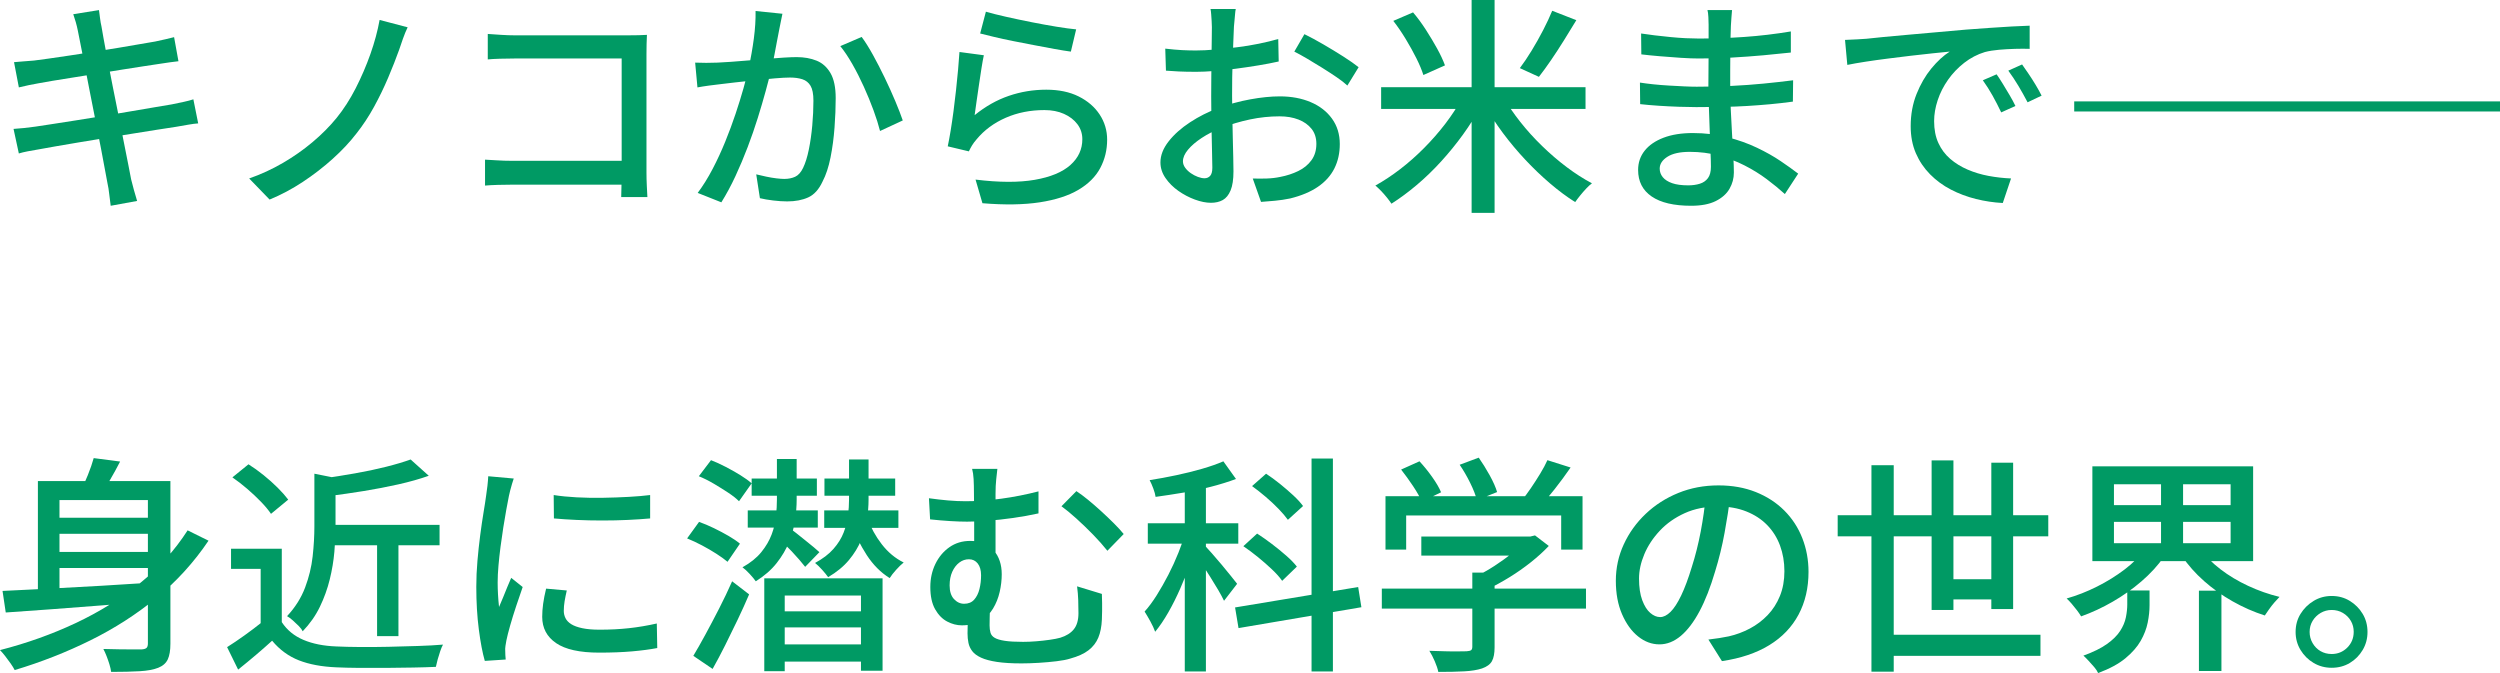
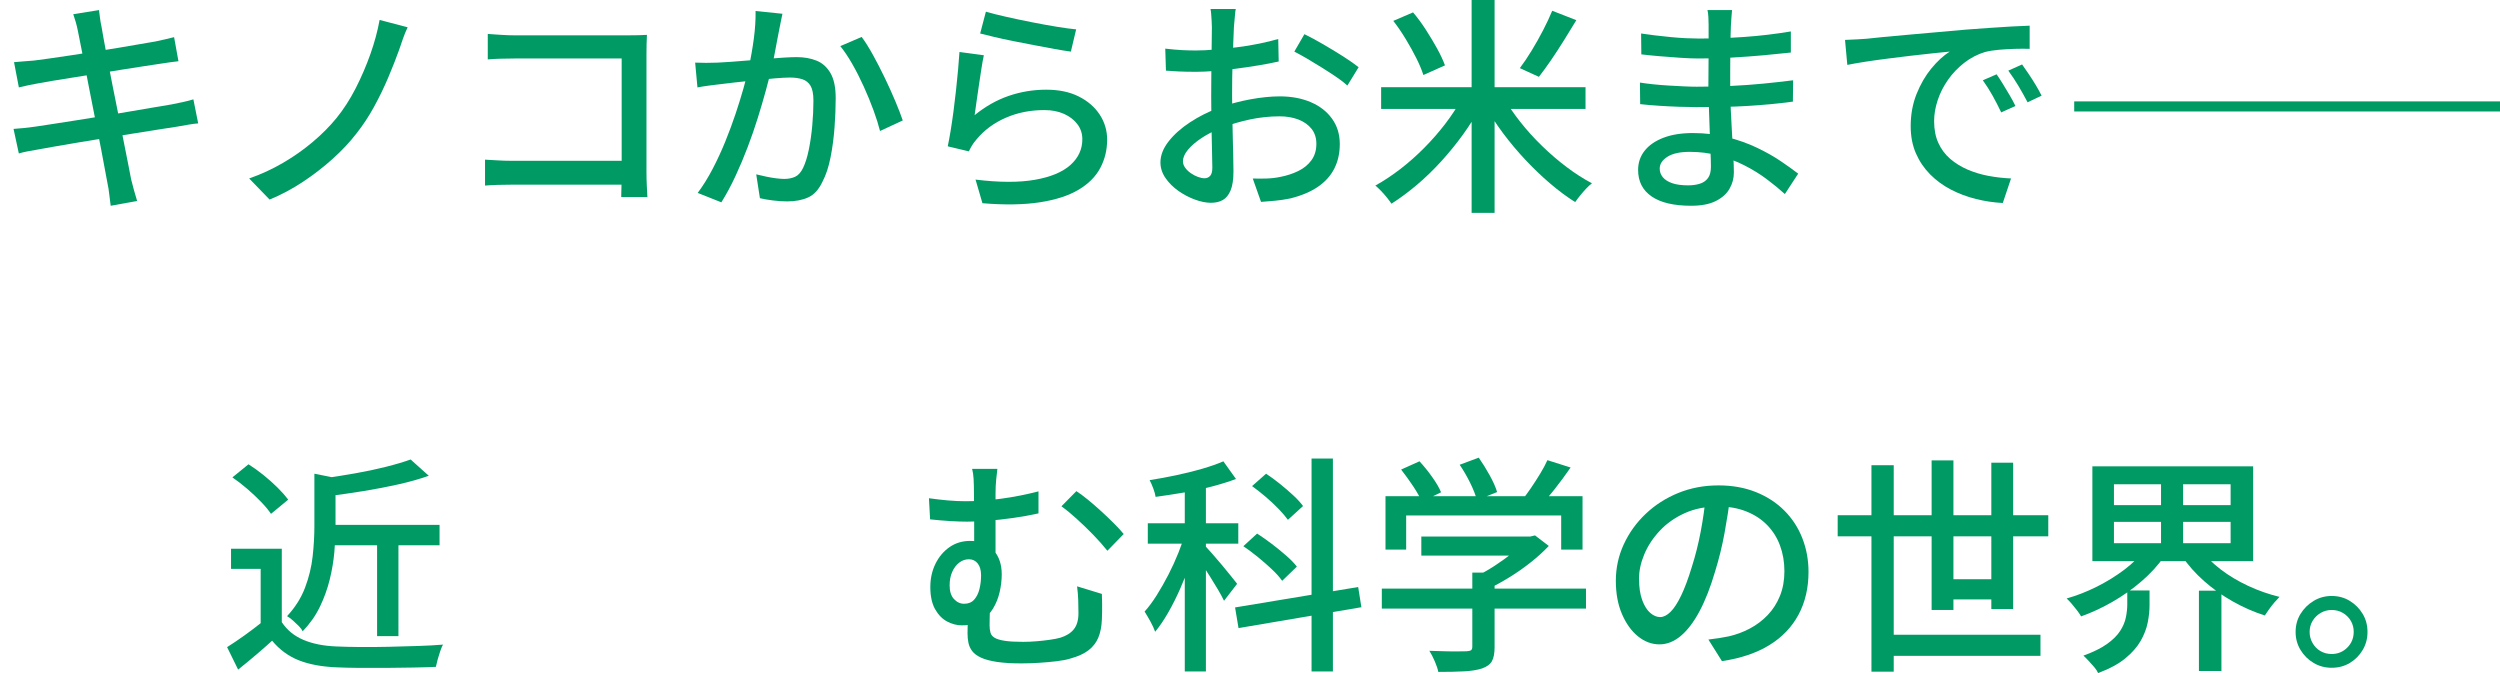
<svg xmlns="http://www.w3.org/2000/svg" id="_レイヤー_2" data-name="レイヤー 2" width="305.148" height="82.151" viewBox="0 0 305.148 82.151">
  <g id="_ふち" data-name="ふち">
    <g>
      <path d="M1.653,15.735c.355-.018.79-.056,1.304-.111.514-.057.967-.112,1.359-.168.505-.074,1.182-.178,2.032-.309.851-.13,1.809-.279,2.874-.447,1.064-.168,2.167-.346,3.308-.532,1.14-.187,2.247-.373,3.321-.561,1.074-.186,2.061-.354,2.958-.504.896-.148,1.616-.271,2.158-.363.542-.112,1.032-.215,1.472-.309.438-.093.827-.196,1.163-.308l.589,2.939c-.318.02-.715.07-1.191.154s-.986.173-1.528.266c-.616.094-1.378.21-2.284.351-.906.14-1.901.299-2.985.476-1.084.178-2.187.355-3.308.532-1.121.178-2.2.354-3.237.532-1.038.178-1.968.336-2.79.476-.822.141-1.476.257-1.962.351-.561.094-1.061.182-1.5.266-.438.084-.808.173-1.106.266l-.646-2.996ZM1.71,7.588c.373-.037.766-.07,1.177-.098.411-.028.832-.061,1.262-.099.411-.056,1-.135,1.767-.237.766-.103,1.63-.229,2.593-.379.962-.148,1.962-.303,2.999-.462,1.037-.158,2.042-.321,3.014-.489s1.845-.317,2.621-.448c.774-.131,1.378-.233,1.808-.309.43-.093.851-.186,1.262-.279.41-.094.757-.178,1.037-.252l.532,2.939c-.243.02-.579.062-1.009.126-.431.065-.841.126-1.233.183-.486.074-1.136.173-1.948.294-.813.121-1.71.262-2.691.42-.98.158-1.99.322-3.027.49s-2.027.326-2.971.476c-.944.149-1.785.285-2.523.406s-1.294.22-1.668.294c-.411.074-.804.149-1.177.224-.374.075-.785.168-1.233.28l-.589-3.08ZM9.503,3.752c-.075-.373-.159-.724-.253-1.05-.094-.327-.196-.648-.308-.967l3.139-.504c.038.262.08.584.127.967.046.383.107.732.182,1.05.037.224.117.682.238,1.372s.28,1.55.477,2.576.411,2.128.645,3.304.472,2.366.715,3.57c.243,1.203.467,2.338.673,3.401.206,1.064.388,1.983.547,2.758.158.775.267,1.33.322,1.666.094.393.205.822.337,1.288.13.467.261.915.392,1.345l-3.224.588c-.074-.504-.136-.985-.182-1.442-.047-.457-.117-.892-.21-1.302-.057-.299-.154-.826-.295-1.582-.14-.756-.309-1.656-.505-2.702-.195-1.045-.416-2.16-.658-3.346-.243-1.186-.477-2.371-.701-3.557-.224-1.185-.439-2.291-.645-3.317-.206-1.026-.378-1.904-.519-2.633-.14-.728-.238-1.222-.294-1.483Z" fill="#009a64" />
      <path d="M49.756,3.332c-.206.43-.397.896-.575,1.399s-.332.952-.462,1.345c-.374,1.045-.818,2.175-1.332,3.388-.514,1.214-1.093,2.408-1.737,3.584-.646,1.176-1.36,2.259-2.145,3.248-.804,1.046-1.771,2.077-2.901,3.094-1.131,1.018-2.346,1.956-3.645,2.814s-2.648,1.577-4.051,2.155l-2.494-2.575c1.438-.504,2.808-1.135,4.106-1.891s2.504-1.6,3.616-2.534c1.111-.933,2.088-1.913,2.929-2.939.879-1.082,1.663-2.301,2.355-3.654.69-1.353,1.289-2.744,1.794-4.172.504-1.428.878-2.813,1.121-4.158l3.42.896Z" fill="#009a64" />
      <path d="M59.202,19.488c.41.019.906.046,1.485.084.579.037,1.168.056,1.766.056h15.081v2.912h-14.969c-.561,0-1.158.01-1.794.027-.636.02-1.159.047-1.569.084v-3.163ZM59.538,4.144c.505.038,1.056.075,1.654.112.598.038,1.13.056,1.598.056h13.932c.374,0,.78-.004,1.22-.014.438-.009.779-.023,1.022-.042-.019.317-.032.695-.042,1.134-.01.439-.014.845-.014,1.218v14.477c0,.485.014,1.021.042,1.609.028.589.051,1.041.07,1.358h-3.196c0-.317.01-.714.028-1.189.019-.477.028-.967.028-1.471V7.14h-13.091c-.542,0-1.131.01-1.766.028-.636.019-1.131.047-1.486.084v-3.108Z" fill="#009a64" />
      <path d="M84.851,7.644c.467.02.92.028,1.359.028.438,0,.893-.009,1.359-.028.448-.019,1-.051,1.654-.098.653-.047,1.359-.103,2.116-.168l2.271-.196c.757-.065,1.453-.116,2.089-.153.635-.038,1.148-.057,1.541-.057.916,0,1.729.145,2.439.435.71.289,1.275.798,1.695,1.525.421.729.631,1.746.631,3.052,0,1.103-.047,2.292-.141,3.57-.094,1.279-.257,2.502-.49,3.668-.233,1.167-.556,2.143-.967,2.926-.448.971-1.033,1.619-1.752,1.946-.72.326-1.575.49-2.565.49-.523,0-1.093-.038-1.71-.112-.616-.074-1.158-.168-1.625-.28l-.449-2.911c.374.093.78.187,1.22.279.438.094.854.164,1.247.21.393.047.71.07.953.07.505,0,.948-.089,1.332-.266.383-.178.705-.537.967-1.078.28-.579.514-1.325.701-2.24.187-.914.326-1.895.42-2.94.094-1.045.141-2.053.141-3.023,0-.821-.117-1.428-.351-1.82-.234-.392-.565-.658-.995-.798-.431-.14-.935-.21-1.514-.21-.448,0-1.061.033-1.836.098-.776.066-1.603.146-2.481.238-.878.094-1.691.182-2.438.266-.748.084-1.336.154-1.766.21-.355.038-.809.094-1.359.168-.552.075-1.023.15-1.416.225l-.28-3.024ZM95.503,1.68c-.057.28-.122.598-.196.952-.075.354-.141.682-.196.98-.075.373-.164.835-.267,1.386s-.21,1.12-.322,1.708-.234,1.152-.364,1.693c-.188.784-.421,1.69-.701,2.717s-.603,2.123-.967,3.29c-.364,1.166-.775,2.352-1.233,3.556s-.953,2.38-1.485,3.528c-.533,1.147-1.107,2.216-1.725,3.206l-2.887-1.148c.653-.877,1.261-1.853,1.821-2.926.562-1.073,1.075-2.185,1.542-3.332.467-1.148.888-2.282,1.262-3.402.373-1.12.696-2.16.967-3.122.271-.961.481-1.787.631-2.478.262-1.194.472-2.39.631-3.584.158-1.194.229-2.314.21-3.36l3.28.336ZM105.174,4.508c.43.579.887,1.307,1.373,2.184.485.878.967,1.812,1.443,2.801s.906,1.941,1.29,2.855c.383.915.687,1.699.911,2.353l-2.775,1.288c-.188-.747-.453-1.592-.799-2.534s-.738-1.899-1.178-2.87-.906-1.891-1.401-2.758c-.495-.868-.986-1.601-1.472-2.198l2.607-1.12Z" fill="#009a64" />
      <path d="M120.086,6.748c-.094.43-.192.971-.294,1.624-.104.653-.206,1.335-.309,2.044-.104.709-.201,1.386-.295,2.03-.094.644-.168,1.181-.224,1.609,1.308-1.063,2.695-1.848,4.162-2.352s2.995-.756,4.584-.756c1.531,0,2.85.275,3.952.825,1.103.551,1.957,1.288,2.564,2.212.607.925.911,1.946.911,3.066,0,1.251-.28,2.403-.841,3.458s-1.448,1.941-2.663,2.66-2.789,1.228-4.724,1.526c-1.934.298-4.266.336-6.993.111l-.841-2.884c2.877.354,5.283.364,7.218.028s3.387-.938,4.358-1.807c.972-.867,1.458-1.918,1.458-3.149,0-.69-.201-1.303-.603-1.834-.402-.532-.948-.952-1.64-1.261-.691-.308-1.486-.462-2.383-.462-1.72,0-3.294.313-4.724.938-1.43.626-2.611,1.498-3.546,2.618-.243.279-.435.536-.574.77-.141.233-.267.472-.379.714l-2.579-.615c.112-.522.229-1.152.351-1.891.121-.737.238-1.53.351-2.38.112-.849.215-1.708.309-2.576.093-.868.177-1.708.252-2.52.074-.812.131-1.526.168-2.143l2.972.393ZM120.338,1.428c.636.187,1.448.393,2.439.616.99.224,2.027.443,3.111.658,1.083.215,2.111.401,3.083.56.972.159,1.767.267,2.383.322l-.645,2.716c-.561-.074-1.225-.182-1.99-.322-.767-.14-1.589-.294-2.467-.462-.879-.168-1.743-.336-2.593-.504-.851-.168-1.622-.336-2.312-.504-.692-.168-1.262-.308-1.71-.42l.7-2.66Z" fill="#009a64" />
      <path d="M150.836,1.092c-.037.168-.065.378-.084.63s-.042.514-.07.784c-.027.271-.052.518-.069.742-.02.485-.042,1.06-.07,1.722-.028.663-.057,1.382-.084,2.156-.028.774-.047,1.55-.057,2.324s-.014,1.517-.014,2.226c0,.729.009,1.54.028,2.437.019.896.037,1.777.056,2.646s.037,1.671.057,2.408c.018.737.027,1.32.027,1.75,0,.989-.117,1.764-.351,2.324-.233.56-.551.951-.953,1.176-.401.224-.883.336-1.443.336-.598,0-1.252-.131-1.962-.393-.711-.261-1.384-.615-2.019-1.063-.636-.448-1.159-.971-1.569-1.568-.411-.597-.617-1.231-.617-1.903,0-.858.332-1.713.995-2.562.663-.849,1.537-1.628,2.621-2.338,1.084-.709,2.233-1.288,3.448-1.736,1.271-.466,2.569-.821,3.896-1.063,1.326-.242,2.531-.364,3.616-.364,1.401,0,2.653.233,3.756.7s1.972,1.139,2.606,2.016c.636.878.953,1.914.953,3.108,0,1.102-.22,2.091-.658,2.968-.439.878-1.107,1.624-2.005,2.24-.896.616-2.027,1.092-3.392,1.428-.636.131-1.257.224-1.864.28-.607.056-1.173.103-1.695.14l-1.01-2.855c.561.019,1.131.019,1.71,0s1.131-.084,1.654-.196c.785-.149,1.514-.388,2.187-.714s1.21-.766,1.611-1.316c.402-.55.603-1.218.603-2.002,0-.728-.195-1.339-.588-1.834-.393-.494-.926-.872-1.598-1.134-.673-.262-1.439-.392-2.299-.392-1.215,0-2.421.126-3.616.378-1.196.252-2.374.602-3.532,1.05-.859.336-1.645.737-2.354,1.204s-1.271.947-1.682,1.441c-.411.495-.617.966-.617,1.414,0,.28.094.546.28.798s.416.472.688.658c.271.187.556.336.854.448s.57.168.812.168c.281,0,.51-.098.688-.294.177-.196.266-.527.266-.994,0-.522-.014-1.26-.042-2.212-.027-.952-.052-2.002-.069-3.15-.02-1.147-.028-2.254-.028-3.317,0-.803.004-1.639.014-2.506.01-.868.019-1.703.028-2.507.009-.802.019-1.512.028-2.128.009-.615.014-1.063.014-1.344,0-.205-.01-.448-.028-.728-.019-.28-.037-.556-.056-.826s-.047-.49-.084-.658h3.083ZM142.23,5.936c.804.094,1.495.154,2.074.183.579.027,1.131.042,1.654.042.69,0,1.476-.037,2.354-.112.878-.074,1.771-.168,2.677-.28.906-.111,1.794-.256,2.663-.434s1.658-.368,2.369-.574l.056,2.744c-.748.168-1.574.327-2.48.476-.907.15-1.822.285-2.747.406-.926.122-1.804.215-2.636.28-.831.065-1.565.098-2.2.098-.841,0-1.552-.014-2.13-.042-.58-.028-1.104-.061-1.57-.098l-.084-2.688ZM159.218,4.172c.691.336,1.462.752,2.312,1.246.851.495,1.663.989,2.438,1.483.775.495,1.397.93,1.864,1.303l-1.373,2.239c-.337-.316-.781-.662-1.332-1.035-.552-.374-1.14-.757-1.766-1.148-.627-.392-1.233-.761-1.822-1.105-.589-.346-1.107-.631-1.556-.854l1.233-2.128Z" fill="#009a64" />
      <path d="M178.447,11.983l2.326.925c-.636,1.194-1.369,2.365-2.2,3.514-.832,1.148-1.724,2.245-2.677,3.29-.953,1.046-1.944,2.002-2.972,2.87-1.028.868-2.056,1.628-3.084,2.282-.149-.225-.336-.477-.561-.757-.224-.279-.462-.55-.715-.812-.252-.262-.481-.476-.687-.645,1.009-.56,2.019-1.227,3.027-2.002,1.01-.774,1.985-1.638,2.93-2.59.943-.952,1.808-1.941,2.593-2.968s1.458-2.062,2.019-3.108ZM168.58,10.64h24.948v2.66h-24.948v-2.66ZM170.065,2.548l2.411-1.036c.541.635,1.064,1.344,1.569,2.128s.962,1.55,1.374,2.296c.41.747.729,1.429.953,2.044l-2.636,1.177c-.187-.598-.472-1.278-.854-2.044-.384-.766-.817-1.55-1.304-2.353s-.99-1.54-1.514-2.212ZM179.624,0h2.804v25.983h-2.804V0ZM183.492,11.844c.579,1.008,1.271,2.021,2.075,3.038.803,1.018,1.69,1.998,2.663,2.94.971.942,1.971,1.801,2.999,2.575,1.027.775,2.056,1.434,3.083,1.975-.224.168-.462.388-.715.658-.252.271-.495.551-.729.84s-.435.555-.603.798c-1.009-.635-2.032-1.396-3.069-2.282s-2.042-1.848-3.014-2.884-1.883-2.123-2.733-3.262-1.603-2.297-2.256-3.473l2.298-.924ZM189.464,1.315l2.942,1.148c-.485.803-.99,1.624-1.514,2.464s-1.046,1.643-1.569,2.408-1.019,1.446-1.485,2.044l-2.327-1.064c.467-.615.948-1.33,1.443-2.142s.963-1.643,1.402-2.492c.438-.849.808-1.638,1.107-2.366Z" fill="#009a64" />
      <path d="M211.412,1.231c-.02.262-.042.547-.07.854s-.052.658-.07,1.05c-.019.317-.032.775-.042,1.372-.01.598-.019,1.256-.028,1.974-.009.719-.014,1.438-.014,2.156v1.975c0,.858.023,1.787.07,2.785.046.999.098,1.984.154,2.954.056.971.107,1.867.154,2.688.046.821.069,1.493.069,2.016,0,.71-.178,1.372-.532,1.988-.355.616-.916,1.115-1.682,1.498-.767.382-1.767.574-3,.574-2.111,0-3.719-.378-4.821-1.135-1.103-.756-1.653-1.834-1.653-3.233,0-.896.266-1.681.799-2.353.532-.672,1.298-1.199,2.298-1.582,1-.382,2.191-.573,3.574-.573,1.495,0,2.901.168,4.219.504s2.523.766,3.616,1.288c1.094.522,2.061,1.068,2.901,1.638s1.551,1.078,2.131,1.526l-1.626,2.491c-.654-.597-1.393-1.204-2.215-1.819-.822-.616-1.729-1.177-2.719-1.681-.991-.504-2.042-.905-3.154-1.204-1.111-.298-2.284-.447-3.518-.447-1.196,0-2.107.2-2.733.602s-.938.882-.938,1.442c0,.392.126.742.378,1.05.253.308.631.551,1.136.728.504.178,1.158.267,1.962.267.523,0,.995-.065,1.416-.196.42-.13.752-.359.995-.686.242-.327.364-.789.364-1.387,0-.484-.019-1.138-.057-1.96-.037-.821-.069-1.712-.098-2.674-.028-.961-.061-1.895-.098-2.8-.038-.905-.057-1.675-.057-2.31,0-.653.005-1.33.014-2.03.01-.7.015-1.391.015-2.072v-3.514c0-.242-.01-.546-.028-.91s-.056-.648-.112-.854h3ZM200.171,10.08c.467.074,1.01.145,1.626.21.617.065,1.252.116,1.906.153.654.038,1.275.07,1.864.099s1.098.042,1.527.042c1.514,0,2.938-.032,4.275-.099,1.336-.064,2.625-.158,3.868-.279,1.242-.121,2.452-.257,3.63-.406l-.028,2.604c-.953.13-1.888.237-2.803.321-.916.084-1.836.154-2.761.21-.926.057-1.897.094-2.916.112s-2.126.028-3.321.028c-.58,0-1.28-.015-2.103-.042-.822-.028-1.654-.07-2.495-.126-.841-.057-1.588-.121-2.242-.196l-.028-2.632ZM200.312,4.088c.467.075,1.014.149,1.64.224.626.075,1.271.146,1.935.21.663.066,1.293.112,1.892.141.598.027,1.121.042,1.57.042,1.85,0,3.709-.065,5.578-.196,1.868-.13,3.756-.354,5.662-.672v2.576c-1.009.111-2.131.224-3.364.336-1.233.111-2.518.205-3.854.28-1.337.074-2.668.111-3.995.111-.616,0-1.359-.027-2.229-.084-.869-.056-1.733-.121-2.593-.196-.859-.074-1.598-.148-2.215-.224l-.027-2.548Z" fill="#009a64" />
      <path d="M225.203,4.872c.542-.019,1.041-.042,1.5-.07.457-.028.826-.051,1.106-.07.505-.056,1.182-.126,2.032-.21s1.817-.172,2.901-.266c1.084-.093,2.243-.196,3.477-.308,1.233-.112,2.494-.225,3.784-.336.99-.075,1.957-.145,2.901-.211.943-.064,1.826-.121,2.648-.168.822-.046,1.551-.079,2.187-.098v2.828c-.523-.019-1.117-.019-1.78,0s-1.317.056-1.962.112c-.645.056-1.22.149-1.724.279-.916.28-1.757.719-2.523,1.316-.766.598-1.425,1.288-1.976,2.072-.552.784-.972,1.614-1.262,2.491-.29.878-.435,1.728-.435,2.549,0,1.026.173,1.918.519,2.674s.827,1.399,1.443,1.932c.617.532,1.327.971,2.131,1.316s1.658.602,2.564.77,1.817.271,2.733.309l-1.009,2.996c-1.104-.057-2.196-.22-3.28-.49-1.084-.271-2.102-.654-3.055-1.148s-1.799-1.115-2.537-1.861c-.738-.747-1.317-1.605-1.738-2.576-.42-.971-.631-2.072-.631-3.305,0-1.418.238-2.725.715-3.92.477-1.194,1.079-2.234,1.809-3.122.729-.886,1.476-1.572,2.242-2.058-.561.056-1.252.126-2.074.21s-1.706.182-2.649.294-1.892.229-2.845.351c-.953.121-1.855.247-2.705.378-.851.131-1.594.262-2.229.392l-.28-3.052ZM243.704,9.072c.224.317.477.704.757,1.161.28.458.561.925.841,1.4s.514.91.7,1.302l-1.737.784c-.337-.709-.687-1.391-1.052-2.044-.364-.653-.762-1.278-1.191-1.876l1.683-.728ZM246.815,7.868c.225.317.485.695.785,1.134.299.438.588.892.868,1.357.281.467.523.906.729,1.316l-1.71.812c-.374-.71-.748-1.377-1.121-2.003-.374-.625-.785-1.245-1.233-1.861l1.682-.756Z" fill="#009a64" />
      <path d="M305.148,12.376v1.231h-51.971v-1.231h51.971Z" fill="#009a64" />
-       <path d="M22.901,64.735l2.551,1.261c-1.775,2.632-3.882,4.951-6.32,6.958-2.439,2.007-5.13,3.737-8.073,5.193s-6.032,2.67-9.265,3.641c-.112-.225-.276-.49-.49-.798-.216-.309-.439-.612-.673-.91-.234-.299-.444-.541-.631-.729,3.27-.84,6.344-1.937,9.223-3.29,2.877-1.353,5.484-2.968,7.82-4.844s4.289-4.036,5.858-6.482ZM.309,72.128c1.551-.074,3.363-.163,5.438-.266s4.284-.225,6.63-.364c2.345-.141,4.667-.284,6.966-.435l-.056,2.269c-2.206.187-4.425.368-6.658.546s-4.373.341-6.419.49c-2.047.149-3.883.279-5.509.392l-.392-2.632ZM4.625,58.716h14.296v2.324H7.26v12.235h-2.635v-14.56ZM6.307,63.196h12.923v1.96H6.307v-1.96ZM6.307,67.368h12.923v1.96H6.307v-1.96ZM11.437,55.916l3.224.42c-.393.766-.812,1.53-1.261,2.296-.449.766-.86,1.409-1.233,1.932l-2.383-.504c.317-.616.631-1.306.938-2.071.309-.766.547-1.456.715-2.072ZM18.053,58.716h2.747v19.852c0,.822-.108,1.461-.323,1.918-.215.458-.603.799-1.163,1.022s-1.312.364-2.256.42c-.944.056-2.107.084-3.49.084-.038-.28-.108-.588-.21-.924-.104-.336-.221-.672-.351-1.008-.131-.336-.262-.625-.393-.868.653.019,1.304.033,1.948.042.645.01,1.21.014,1.695.014h1.01c.299-.019.504-.079.616-.182s.169-.284.169-.546v-19.824Z" fill="#009a64" />
      <path d="M34.395,75.936c.635.971,1.518,1.694,2.648,2.17,1.131.477,2.472.742,4.022.799.804.037,1.757.061,2.859.069,1.103.01,2.271,0,3.504-.027,1.233-.028,2.43-.061,3.588-.099,1.159-.037,2.178-.093,3.056-.168-.112.206-.224.472-.336.798-.112.327-.215.658-.309.994s-.168.645-.225.924c-.804.037-1.733.065-2.789.084s-2.148.033-3.279.042c-1.131.01-2.229.01-3.294,0-1.065-.009-2-.032-2.803-.069-1.776-.075-3.294-.36-4.556-.854-1.261-.495-2.35-1.292-3.266-2.394-.636.578-1.294,1.157-1.976,1.735-.683.579-1.407,1.177-2.173,1.792l-1.346-2.743c.654-.411,1.359-.887,2.116-1.429.757-.541,1.472-1.082,2.145-1.624h2.411ZM34.395,66.976v10.108h-2.579v-7.645h-3.616v-2.464h6.195ZM28.367,58.268l1.963-1.596c.598.374,1.209.812,1.836,1.316.626.504,1.2,1.018,1.724,1.54s.953,1.008,1.29,1.455l-2.103,1.736c-.3-.448-.706-.938-1.22-1.47-.515-.532-1.075-1.06-1.682-1.582-.607-.522-1.21-.989-1.809-1.4ZM38.375,57.82l3.224.644c-.019.224-.234.374-.645.448v5.403c0,.934-.047,1.946-.141,3.038-.094,1.093-.28,2.212-.561,3.36s-.683,2.264-1.205,3.346c-.523,1.083-1.225,2.082-2.103,2.996-.094-.205-.257-.424-.49-.658-.234-.232-.477-.462-.729-.686-.252-.224-.481-.392-.687-.504.99-1.064,1.724-2.227,2.2-3.486s.785-2.534.926-3.822c.14-1.287.21-2.491.21-3.611v-6.468ZM50.12,56.084l2.215,1.988c-1.104.392-2.341.741-3.715,1.05-1.373.308-2.779.578-4.219.812s-2.841.435-4.204.603c-.057-.299-.164-.658-.323-1.078-.158-.42-.322-.771-.49-1.05,1.29-.187,2.603-.396,3.938-.63s2.598-.5,3.784-.799c1.187-.298,2.191-.597,3.014-.896ZM39.776,64.063h13.876v2.492h-13.876v-2.492ZM46.027,65.156h2.607v12.487h-2.607v-12.487Z" fill="#009a64" />
-       <path d="M62.706,58.408c-.057.168-.126.388-.21.657-.085.271-.159.542-.225.812s-.117.49-.154.658c-.094.467-.201,1.031-.322,1.693-.122.663-.243,1.382-.364,2.156-.122.775-.234,1.559-.337,2.353-.103.793-.187,1.563-.252,2.31-.065.747-.098,1.428-.098,2.044,0,.485.014.976.042,1.47.027.495.069,1.004.126,1.526.168-.373.336-.771.504-1.19.169-.42.337-.835.505-1.246.168-.41.327-.783.477-1.119l1.401,1.119c-.243.691-.504,1.456-.784,2.297-.28.84-.528,1.638-.743,2.394s-.369,1.367-.463,1.834c-.037.187-.074.406-.112.658-.037.252-.047.462-.027.63,0,.131.004.294.014.49.01.195.023.378.042.546l-2.551.168c-.28-.971-.523-2.249-.729-3.836-.206-1.587-.309-3.322-.309-5.208,0-1.045.047-2.104.141-3.178.093-1.073.205-2.114.336-3.122.131-1.009.267-1.933.406-2.772.141-.84.248-1.54.322-2.1.057-.354.107-.737.154-1.148.047-.41.079-.803.099-1.176l3.111.28ZM69.182,72.072c-.112.485-.201.924-.267,1.315-.065.393-.099.784-.099,1.176,0,.318.07.616.211.896.14.28.373.522.7.728.327.206.775.369,1.346.49.57.122,1.275.182,2.116.182,1.271,0,2.462-.06,3.574-.182,1.111-.121,2.247-.312,3.406-.574l.056,2.996c-.879.168-1.901.304-3.069.406s-2.509.154-4.022.154c-2.374,0-4.126-.388-5.256-1.162-1.131-.774-1.696-1.844-1.696-3.206,0-.504.037-1.031.112-1.582.074-.551.196-1.171.364-1.862l2.523.225ZM67.583,60.424c.822.131,1.752.224,2.789.28,1.038.056,2.107.074,3.21.056s2.158-.056,3.168-.112c1.009-.056,1.878-.13,2.606-.224v2.856c-.804.074-1.71.135-2.719.182s-2.051.07-3.126.07c-1.074,0-2.126-.023-3.153-.07-1.028-.047-1.943-.107-2.747-.182l-.028-2.856Z" fill="#009a64" />
-       <path d="M83.869,65.716l1.458-2.016c.579.205,1.187.462,1.822.77.635.309,1.233.626,1.794.952.561.327,1.019.64,1.373.938l-1.514,2.213c-.355-.299-.809-.626-1.359-.98-.552-.354-1.135-.695-1.752-1.021-.616-.327-1.225-.611-1.822-.854ZM84.626,80.052c.449-.746.943-1.619,1.486-2.618.541-.998,1.098-2.053,1.668-3.164.569-1.11,1.097-2.216,1.583-3.317l2.074,1.596c-.43,1.008-.896,2.04-1.401,3.094-.504,1.055-1.014,2.096-1.527,3.122-.515,1.026-1.023,1.988-1.528,2.884l-2.354-1.596ZM85.299,58.128l1.486-1.96c.578.224,1.182.499,1.808.826.626.326,1.22.662,1.78,1.008s1.018.677,1.373.994l-1.542,2.184c-.336-.336-.78-.686-1.331-1.05-.552-.364-1.136-.729-1.752-1.092-.617-.364-1.225-.667-1.822-.91ZM94.83,56.028h2.41v4.955c0,.784-.065,1.62-.196,2.507s-.374,1.773-.729,2.659c-.355.888-.859,1.746-1.514,2.576-.654.831-1.505,1.573-2.551,2.227-.168-.243-.416-.541-.743-.896-.327-.354-.621-.625-.883-.812.972-.541,1.738-1.157,2.299-1.849.561-.69.98-1.409,1.261-2.155.281-.747.458-1.489.533-2.227.074-.737.112-1.423.112-2.058v-4.928ZM91.27,62.3h8.55v2.1h-8.55v-2.1ZM91.746,58.408h7.961v2.1h-7.961v-2.1ZM93.288,70.588h14.437v11.284h-2.636v-9.185h-9.306v9.24h-2.495v-11.34ZM94.521,74.62h11.801v1.96h-11.801v-1.96ZM94.521,78.651h11.689v2.101h-11.689v-2.101ZM96.456,64.54c.187.111.443.299.771.56.326.262.682.546,1.065.854.383.308.732.593,1.051.854.317.262.542.458.673.588l-1.738,1.792c-.187-.242-.425-.531-.715-.867-.29-.337-.598-.677-.925-1.022-.327-.345-.649-.672-.967-.98-.318-.308-.58-.563-.785-.77l1.57-1.008ZM103.632,56.084h2.383v4.928c0,.747-.066,1.545-.196,2.395-.131.85-.369,1.693-.715,2.533-.346.841-.841,1.648-1.486,2.423-.645.774-1.49,1.47-2.536,2.086-.168-.243-.411-.542-.729-.896-.317-.354-.607-.635-.868-.84.934-.504,1.682-1.073,2.242-1.708s.977-1.302,1.247-2.002.449-1.396.533-2.086.126-1.335.126-1.933v-4.899ZM100.604,62.3h9.054v2.128h-9.054v-2.128ZM100.632,58.408h8.634v2.1h-8.634v-2.1ZM105.902,63.28c.393,1.119.967,2.17,1.724,3.149.757.98,1.649,1.722,2.677,2.227-.28.224-.588.522-.925.896-.336.374-.598.71-.784,1.008-1.085-.672-2.019-1.609-2.804-2.813s-1.393-2.487-1.822-3.851l1.935-.615Z" fill="#009a64" />
      <path d="M113.387,60.815c.803.112,1.578.201,2.326.267.747.065,1.467.098,2.158.098,1.364,0,2.808-.103,4.331-.308s3.042-.504,4.556-.896v2.688c-1.01.224-2.047.41-3.112.56-1.064.149-2.079.262-3.041.336-.963.075-1.817.112-2.564.112-.599,0-1.28-.023-2.047-.07-.767-.046-1.589-.116-2.467-.21l-.14-2.576ZM122.272,70.084c0,.71-.084,1.433-.252,2.17-.169.737-.439,1.414-.813,2.03-.374.615-.869,1.11-1.485,1.483-.617.374-1.393.561-2.327.561-.598,0-1.191-.154-1.779-.462-.589-.309-1.08-.808-1.472-1.498-.393-.69-.589-1.597-.589-2.717,0-1.026.205-1.964.616-2.813s.981-1.53,1.71-2.044c.729-.514,1.579-.771,2.551-.771,1.252,0,2.205.383,2.859,1.148s.981,1.736.981,2.912ZM117.675,73.696c.523,0,.935-.168,1.233-.505.299-.336.514-.77.646-1.302.13-.532.195-1.087.195-1.666,0-.616-.136-1.096-.406-1.441s-.631-.519-1.079-.519c-.43,0-.822.136-1.177.406-.355.271-.641.644-.855,1.12-.215.476-.322,1.031-.322,1.666,0,.728.178,1.283.532,1.666.355.383.767.574,1.233.574ZM120.871,73.584c-.02.187-.033.443-.042.77-.01.327-.02.663-.028,1.009-.01.345-.014.667-.014.966,0,.336.037.635.111.896.075.262.248.472.519.63.271.159.683.28,1.233.364.552.084,1.294.126,2.229.126.505,0,1.042-.023,1.612-.07.569-.046,1.116-.106,1.64-.182.523-.074.953-.158,1.289-.252.729-.224,1.28-.569,1.654-1.036.374-.466.561-1.12.561-1.96,0-.541-.01-1.078-.028-1.61-.019-.531-.065-1.087-.14-1.666l3.027.925c.019.41.028.783.028,1.12v.966c0,.308-.01.657-.028,1.05-.038.858-.183,1.592-.435,2.198s-.649,1.12-1.191,1.54-1.289.76-2.242,1.021c-.411.131-.963.238-1.654.322s-1.42.149-2.187.196c-.767.046-1.467.069-2.103.069-1.195,0-2.195-.061-2.999-.182-.804-.122-1.448-.294-1.935-.519-.485-.224-.846-.489-1.079-.798-.233-.308-.388-.644-.462-1.008-.075-.364-.112-.751-.112-1.162,0-.504.009-1.003.028-1.498.018-.494.037-.947.056-1.357l2.691-.868ZM121.739,57.231c-.037.336-.084.761-.14,1.274s-.084,1.097-.084,1.75v8.54l-2.607-1.204v-3.766c0-.737-.005-1.424-.014-2.059-.01-.634-.014-1.138-.014-1.512,0-.69-.015-1.283-.042-1.778-.028-.494-.089-.91-.183-1.246h3.083ZM131.383,59.948c.43.279.906.635,1.43,1.063.522.43,1.061.896,1.611,1.4s1.065.994,1.542,1.47.873.91,1.191,1.302l-1.99,2.044c-.486-.615-1.065-1.269-1.738-1.96-.673-.69-1.354-1.348-2.046-1.974-.691-.625-1.299-1.124-1.822-1.498l1.822-1.848Z" fill="#009a64" />
      <path d="M144.753,64.848l1.599.7c-.28.989-.617,2.021-1.01,3.094-.393,1.074-.817,2.133-1.275,3.179-.458,1.045-.948,2.025-1.472,2.939-.523.915-1.056,1.699-1.598,2.353-.131-.374-.327-.799-.589-1.274s-.495-.872-.7-1.19c.504-.56.999-1.227,1.485-2.002.485-.774.957-1.604,1.416-2.491.457-.887.868-1.788,1.233-2.702.364-.915.667-1.782.91-2.604ZM140.1,63.868h11.045v2.491h-11.045v-2.491ZM149.322,56.308l1.542,2.156c-.897.336-1.901.648-3.014.938-1.112.29-2.252.532-3.42.729s-2.294.369-3.378.518c-.037-.279-.131-.62-.28-1.021s-.299-.742-.448-1.022c1.065-.168,2.148-.368,3.252-.602,1.103-.233,2.153-.494,3.153-.784,1-.289,1.864-.593,2.593-.91ZM144.613,58.436h2.579v23.521h-2.579v-23.521ZM147.108,66.64c.168.168.438.467.812.896s.771.892,1.191,1.386c.421.495.803.962,1.149,1.4.346.438.593.751.742.938l-1.598,2.072c-.168-.354-.401-.788-.7-1.302-.3-.514-.627-1.051-.981-1.61-.355-.561-.691-1.082-1.009-1.568-.318-.485-.589-.868-.813-1.147l1.206-1.064ZM150.752,74.144l15.025-2.492.393,2.465-14.997,2.548-.421-2.521ZM151.762,66.668l1.682-1.54c.579.373,1.182.798,1.808,1.273.626.477,1.21.952,1.752,1.429.542.476.972.919,1.29,1.33l-1.794,1.735c-.3-.429-.715-.896-1.248-1.399-.532-.504-1.103-1.004-1.71-1.498s-1.201-.938-1.779-1.33ZM152.826,59.332l1.71-1.512c.542.354,1.103.766,1.683,1.231.578.467,1.121.934,1.625,1.4.505.467.906.905,1.206,1.315l-1.851,1.681c-.28-.393-.658-.836-1.135-1.33-.477-.495-1-.984-1.57-1.471-.57-.484-1.126-.924-1.668-1.315ZM160.087,55.972h2.606v25.984h-2.606v-25.984Z" fill="#009a64" />
      <path d="M168.664,71.848h24.92v2.437h-24.92v-2.437ZM169.112,60.563h24.051v6.524h-2.606v-4.172h-18.921v4.172h-2.523v-6.524ZM171.019,57.315l2.242-1.008c.523.561,1.037,1.195,1.542,1.904.505.71.869,1.335,1.094,1.876l-2.355,1.147c-.224-.541-.579-1.176-1.064-1.903-.486-.729-.973-1.4-1.458-2.017ZM173.485,65.492h13.483v2.323h-13.483v-2.323ZM179.708,69.888h2.72v9.128c0,.729-.108,1.288-.322,1.681-.216.392-.622.689-1.22.896-.579.187-1.299.304-2.158.35-.86.047-1.916.07-3.168.07-.075-.373-.22-.808-.435-1.302-.215-.495-.435-.92-.658-1.274.653.02,1.294.038,1.92.057s1.173.023,1.64.014c.467-.009.794-.014.981-.014.28-.019.467-.065.561-.141.093-.074.14-.214.14-.42v-9.044ZM178.167,56.728l2.326-.868c.448.636.893,1.35,1.332,2.143.438.794.742,1.479.91,2.058l-2.467.98c-.149-.598-.425-1.302-.826-2.114-.402-.812-.827-1.544-1.275-2.198ZM186.128,65.492h.645l.589-.141,1.682,1.288c-.636.672-1.364,1.335-2.187,1.988s-1.687,1.26-2.593,1.82c-.907.56-1.809,1.055-2.705,1.483-.168-.242-.397-.518-.687-.826-.29-.308-.547-.555-.771-.741.767-.354,1.537-.784,2.312-1.288s1.49-1.022,2.145-1.555c.654-.531,1.178-1.04,1.57-1.525v-.504ZM188.875,56.168l2.831.896c-.617.896-1.271,1.783-1.962,2.66-.692.878-1.327,1.624-1.906,2.24l-2.131-.84c.374-.448.757-.961,1.149-1.54.393-.578.771-1.167,1.136-1.764.364-.598.658-1.148.883-1.652Z" fill="#009a64" />
      <path d="M211.216,60.479c-.188,1.438-.426,2.954-.715,4.551-.29,1.596-.678,3.178-1.163,4.745-.562,1.904-1.191,3.515-1.893,4.83-.701,1.316-1.463,2.32-2.284,3.011-.823.69-1.692,1.035-2.607,1.035-.935,0-1.804-.321-2.606-.966-.804-.644-1.458-1.549-1.963-2.716-.504-1.166-.757-2.524-.757-4.074,0-1.567.322-3.052.968-4.452.645-1.399,1.536-2.641,2.677-3.724,1.14-1.082,2.467-1.932,3.98-2.548s3.148-.924,4.905-.924c1.682,0,3.2.271,4.556.812,1.354.542,2.513,1.293,3.476,2.254.962.962,1.696,2.086,2.2,3.374.505,1.288.757,2.66.757,4.116,0,1.96-.406,3.701-1.219,5.222-.813,1.522-2.005,2.764-3.574,3.725-1.57.961-3.495,1.609-5.774,1.946l-1.654-2.633c.486-.056.935-.116,1.346-.182s.794-.135,1.149-.21c.896-.205,1.752-.522,2.564-.952.813-.429,1.537-.975,2.173-1.638.635-.662,1.135-1.442,1.5-2.338.364-.896.546-1.904.546-3.024s-.178-2.16-.532-3.122c-.355-.961-.879-1.796-1.57-2.506-.691-.709-1.541-1.265-2.551-1.666-1.009-.401-2.148-.602-3.42-.602-1.532,0-2.896.271-4.092.812-1.196.542-2.211,1.256-3.042,2.143-.832.887-1.462,1.843-1.892,2.869-.431,1.027-.646,2.017-.646,2.969,0,1.063.131,1.945.393,2.646s.589,1.218.981,1.554.794.505,1.205.505.831-.211,1.262-.631c.43-.42.864-1.087,1.304-2.002.438-.914.873-2.081,1.303-3.5.43-1.344.79-2.776,1.08-4.298.289-1.521.499-3.01.63-4.466l3,.056Z" fill="#009a64" />
      <path d="M224.306,62.888h25.705v2.576h-25.705v-2.576ZM228.427,56.784h2.719v25.199h-2.719v-25.199ZM229.8,77.476h19.258v2.576h-19.258v-2.576ZM235.771,56.196h2.663v18.256h-2.663v-18.256ZM236.92,70.7h7.288v2.464h-7.288v-2.464ZM243.06,56.476h2.662v17.864h-2.662v-17.864Z" fill="#009a64" />
      <path d="M261.812,67.032l2.327.924c-.748,1.063-1.664,2.062-2.747,2.996-1.084.934-2.257,1.764-3.519,2.491-1.261.729-2.546,1.326-3.854,1.792-.132-.224-.3-.471-.505-.741-.206-.271-.421-.537-.645-.798-.225-.262-.431-.477-.617-.645,1.252-.354,2.49-.84,3.715-1.456,1.224-.616,2.345-1.312,3.363-2.086s1.846-1.601,2.48-2.478ZM259.653,72.072h2.719v1.792c0,.672-.074,1.381-.224,2.128-.15.746-.435,1.488-.855,2.226-.42.737-1.042,1.446-1.863,2.128-.823.682-1.935,1.283-3.336,1.806-.094-.224-.253-.467-.477-.728-.225-.262-.454-.518-.688-.77-.233-.253-.443-.463-.63-.631,1.195-.429,2.153-.9,2.873-1.414.719-.513,1.257-1.045,1.611-1.596.355-.55.589-1.105.701-1.666.112-.56.168-1.082.168-1.567v-1.708ZM255.393,56.924h19.622v11.564h-19.622v-11.564ZM258.027,59.107v2.549h14.24v-2.549h-14.24ZM258.027,63.7v2.604h14.24v-2.604h-14.24ZM263.774,58.044h2.69v9.38h-2.69v-9.38ZM268.567,67.032c.654.877,1.481,1.698,2.48,2.464,1,.766,2.121,1.438,3.364,2.016,1.242.579,2.518,1.027,3.826,1.344-.187.188-.397.416-.631.687s-.448.546-.645.826c-.196.279-.369.531-.519.756-1.346-.43-2.653-1.003-3.925-1.723-1.271-.718-2.434-1.544-3.489-2.478-1.057-.934-1.958-1.95-2.705-3.052l2.242-.84ZM268.399,72.1h2.747v9.8h-2.747v-9.8Z" fill="#009a64" />
      <path d="M284.602,72.744c.821,0,1.56.2,2.214.602s1.178.929,1.57,1.582.589,1.391.589,2.212c0,.803-.196,1.536-.589,2.198s-.916,1.19-1.57,1.582-1.393.588-2.214.588c-.804,0-1.538-.196-2.201-.588s-1.196-.92-1.598-1.582c-.402-.662-.603-1.396-.603-2.198,0-.821.2-1.559.603-2.212.401-.653.935-1.181,1.598-1.582s1.397-.602,2.201-.602ZM284.602,79.828c.747,0,1.383-.262,1.906-.784.522-.522.784-1.166.784-1.932,0-.485-.116-.929-.351-1.33-.233-.401-.556-.724-.967-.967-.411-.242-.869-.363-1.373-.363-.486,0-.935.121-1.346.363-.411.243-.738.565-.981.967s-.364.854-.364,1.357c0,.485.121.938.364,1.358s.565.747.967.979c.402.233.855.351,1.36.351Z" fill="#009a64" />
    </g>
  </g>
</svg>